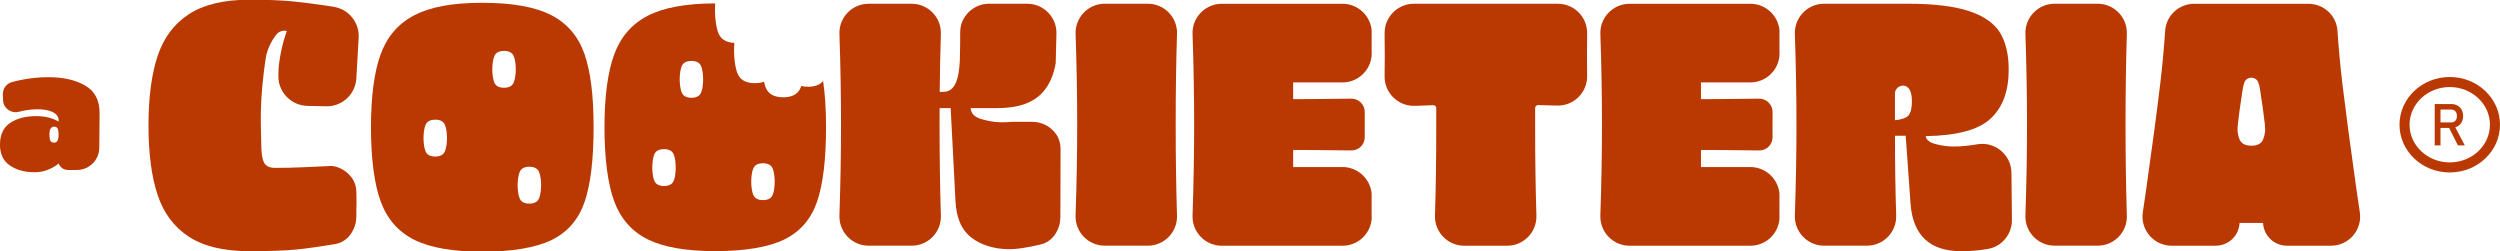
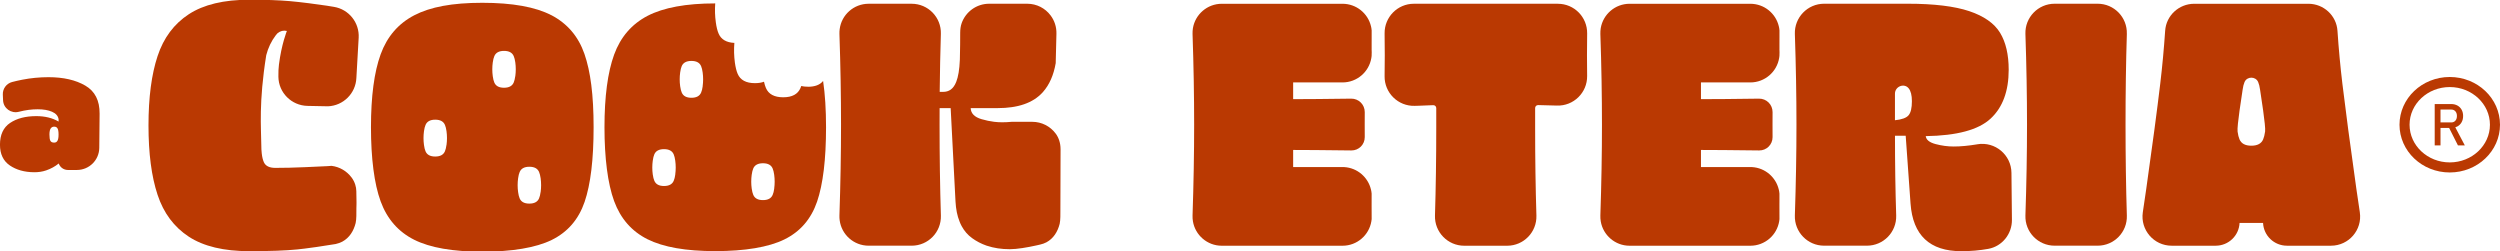
<svg xmlns="http://www.w3.org/2000/svg" id="Camada_1" data-name="Camada 1" viewBox="0 0 1173.14 117.97">
  <defs>
    <style>      .cls-1 {        fill: #ba3902;      }    </style>
  </defs>
  <path class="cls-1" d="m4.73,57.7c3.16-2.14,7.26-3.21,12.31-3.21,4.06,0,7.54.85,10.45,2.55v-1.15c-.28-1.54-1.3-2.69-3.09-3.46-1.78-.77-4.02-1.15-6.71-1.15-2.85,0-5.76.38-8.73,1.15-.03,0-.06.02-.09.02-3.65.96-7.27-1.62-7.43-5.4l-.11-2.65c-.12-2.75,1.68-5.2,4.33-5.91,1.4-.37,2.98-.73,4.74-1.08,4.03-.79,8.16-1.19,12.39-1.19,6.97,0,12.72,1.32,17.24,3.95,4.53,2.63,6.76,7.02,6.71,13.17l-.15,16.02c-.05,5.76-4.74,10.4-10.5,10.4h-4.23c-1.93,0-3.66-1.22-4.3-3.05h0c-1.71,1.4-3.67,2.48-5.88,3.24-1.83.63-3.75.89-5.68.87-4.54-.04-8.32-1.1-11.36-3.17-3.1-2.11-4.65-5.36-4.65-9.75,0-4.66,1.58-8.07,4.73-10.21Zm18.93,8.4c.3.55.89.82,1.77.82.71,0,1.23-.3,1.56-.91.33-.6.49-1.56.49-2.88s-.16-2.33-.49-2.88c-.33-.55-.85-.82-1.56-.82s-1.26.29-1.65.86c-.38.58-.58,1.52-.58,2.84,0,1.43.15,2.42.45,2.96Z" />
  <g>
    <path class="cls-1" d="m1149.56,36.13c-13.02,0-23.58,10.03-23.58,22.4s10.56,22.4,23.58,22.4,23.58-10.03,23.58-22.4-10.56-22.4-23.58-22.4Zm0,40.08c-10.4,0-18.86-7.93-18.86-17.68s8.46-17.68,18.86-17.68,18.86,7.93,18.86,17.68-8.46,17.68-18.86,17.68Z" />
    <path class="cls-1" d="m1153.15,59.33c.84-.47,1.5-1.12,1.97-1.96.47-.84.71-1.82.71-2.94s-.23-2.11-.7-2.95c-.47-.84-1.12-1.49-1.97-1.96-.85-.47-1.83-.7-2.96-.7h-7.7v19.42h2.72v-8.21h4.05l4.14,8.21h3.23l-4.48-8.5c.35-.11.68-.24.99-.41Zm-7.93-7.92h5.08c.79,0,1.43.28,1.91.83.48.55.72,1.28.72,2.19s-.24,1.64-.72,2.19c-.48.55-1.12.83-1.91.83h-5.08v-6.03Z" />
  </g>
  <path class="cls-1" d="m258.75,7.15c-7.46-3.89-18.27-5.84-32.44-5.84s-24.36,1.95-31.88,5.84c-7.51,3.9-12.78,10.01-15.81,18.33-3.03,8.33-4.54,19.73-4.54,34.22s1.51,26.52,4.54,34.8c3.03,8.26,8.28,14.26,15.73,18,7.46,3.73,18.12,5.6,31.96,5.6s25.15-1.84,32.61-5.52c7.46-3.68,12.59-9.62,15.41-17.85,2.81-8.22,4.22-19.89,4.22-35.04s-1.44-26.16-4.3-34.39c-2.86-8.22-8.03-14.26-15.49-18.17Zm-49.24,60.88c-.17,1.24-.41,2.23-.73,2.97-.7,1.63-2.21,2.45-4.55,2.45s-3.86-.82-4.55-2.45c-.32-.74-.56-1.73-.73-2.97-.29-2.13-.29-4.3,0-6.44.17-1.25.41-2.24.74-2.97.7-1.65,2.21-2.46,4.55-2.46s3.86.82,4.55,2.46c.32.73.56,1.72.74,2.97.29,2.13.29,4.3,0,6.44Zm32.28-32.28c-.17,1.24-.41,2.23-.73,2.97-.7,1.63-2.21,2.45-4.55,2.45s-3.86-.82-4.55-2.45c-.32-.74-.56-1.73-.73-2.97-.29-2.13-.29-4.3,0-6.44.17-1.25.41-2.24.74-2.97.7-1.65,2.21-2.46,4.55-2.46s3.86.82,4.55,2.46c.32.73.56,1.72.74,2.97.29,2.13.29,4.3,0,6.44Zm11.89,54.37c-.17,1.24-.41,2.23-.73,2.97-.7,1.63-2.21,2.45-4.55,2.45s-3.86-.82-4.55-2.45c-.32-.74-.56-1.73-.73-2.97-.29-2.13-.29-4.3,0-6.44.17-1.25.41-2.24.74-2.97.7-1.65,2.21-2.46,4.55-2.46s3.86.82,4.55,2.46c.32.73.56,1.72.74,2.97.29,2.13.29,4.3,0,6.44Z" />
  <path class="cls-1" d="m379.11,40.69c-1.16,0-2.2-.11-3.12-.33-.11.33-.22.65-.35.93-1.24,2.91-3.94,4.36-8.11,4.36s-6.88-1.45-8.12-4.36c-.35-.81-.65-1.79-.9-2.94-1.18.45-2.59.67-4.23.67-4.19,0-6.87-1.45-8.12-4.36-.57-1.31-1-3.08-1.31-5.28-.41-3.07-.5-6.18-.24-9.25-3.76-.17-6.22-1.62-7.39-4.36-.58-1.31-1.01-3.08-1.31-5.28-.41-2.95-.51-5.93-.28-8.89-13.67,0-24.23,1.95-31.71,5.81-7.47,3.88-12.72,9.96-15.74,18.24-3.01,8.3-4.52,19.64-4.52,34.06s1.51,26.4,4.52,34.64c3.02,8.22,8.24,14.19,15.66,17.91,7.43,3.71,18.02,5.58,31.81,5.58s25.02-1.83,32.44-5.49c7.43-3.65,12.53-9.57,15.34-17.75,2.78-8.18,4.2-19.79,4.2-34.87,0-8.29-.46-15.53-1.38-21.74-1.45,1.82-3.83,2.72-7.12,2.72Zm-62.22,41.16c-.17,1.25-.41,2.24-.74,2.97-.7,1.65-2.21,2.46-4.55,2.46s-3.86-.82-4.55-2.46c-.32-.73-.56-1.72-.74-2.97-.29-2.13-.29-4.3,0-6.44.17-1.24.41-2.23.73-2.97.7-1.63,2.21-2.45,4.55-2.45s3.86.82,4.55,2.45c.32.74.56,1.73.73,2.97.29,2.13.29,4.3,0,6.44Zm12.86-41.4c-.17,1.25-.41,2.24-.74,2.97-.7,1.65-2.21,2.46-4.55,2.46s-3.86-.82-4.55-2.46c-.32-.73-.56-1.72-.74-2.97-.29-2.13-.29-4.3,0-6.44.17-1.24.41-2.23.73-2.97.7-1.63,2.21-2.45,4.55-2.45s3.86.82,4.55,2.45c.32.74.56,1.73.73,2.97.29,2.13.29,4.3,0,6.44Zm33.57,48.02c-.17,1.25-.41,2.24-.74,2.97-.7,1.65-2.21,2.46-4.55,2.46s-3.86-.82-4.55-2.46c-.32-.73-.56-1.72-.74-2.97-.29-2.13-.29-4.3,0-6.44.17-1.24.41-2.23.73-2.97.7-1.63,2.21-2.45,4.55-2.45s3.86.82,4.55,2.45c.32.74.56,1.73.73,2.97.29,2.13.29,4.3,0,6.44Z" />
  <path class="cls-1" d="m497.67,69.93c0-1.34-.2-2.66-.6-3.93-.38-1.2-.95-2.35-1.72-3.36-.01-.02-.02-.04-.04-.05-2.49-3.3-6.45-5.43-10.93-5.43h-9.65c-1.57.15-3.05.22-4.47.22-1.24,0-2.48-.07-3.74-.22-1.95-.24-3.91-.65-5.92-1.24-3.3-.97-5-2.7-5.1-5.19h12.65c9.55,0,16.54-2.42,21-7.26.08-.09.18-.19.26-.28,3.04-3.44,5.03-7.97,5.99-13.57.09-4.67.2-9.25.34-13.75.09-3.27-.94-6.28-2.78-8.69-2.49-3.3-6.45-5.43-10.93-5.43h-17.84c-5.97,0-11.04,3.81-12.92,9.11-.5,1.42-.68,2.93-.69,4.44,0,2.87-.04,8.86-.09,9.05,0,1.31-.02,2.53-.07,3.69-.19,4.64-.77,8.03-1.71,10.39-1.33,3.37-3.42,4.68-6.19,4.68h-1.56c.1-9.4.28-18.48.55-27.23.24-7.73-5.97-14.12-13.71-14.12h-20.19c-6.99,0-12.74,5.22-13.59,11.94-.09.72-.13,1.46-.11,2.22.51,14.89.75,29.09.75,42.6s-.25,27.64-.75,42.6c-.02.75.01,1.5.11,2.22.85,6.72,6.6,11.95,13.59,11.95h20.21c7.73,0,13.93-6.38,13.7-14.11-.41-13.57-.62-27.79-.62-42.66,0-2.62,0-5.2.02-7.77h.16s5.03,0,5.03,0l2.25,43.41.02.39c.2,3.6.81,6.72,1.9,9.4.27.72.59,1.41.94,2.06.01.01.01.04.02.05,1.24,2.31,2.88,4.2,4.92,5.68s4.29,2.65,6.74,3.51h.01s.08.04.13.04c.02.01.04.02.06.02,3.23,1.08,6.8,1.63,10.74,1.63,3.38,0,8.19-.81,12.58-1.79.57-.12,1.13-.25,1.69-.39,1.02-.24,2.02-.56,2.94-1.06,3.29-1.78,5.25-4.91,6.21-8.66.4-1.69.34-4.84.34-6.57v-.11c.06-12.26.08-28.42.08-28.42Z" />
  <path class="cls-1" d="m731.06,1.76h-67.6c-7.66,0-13.83,6.27-13.73,13.93.06,4.13.08,7.54.08,10.24s-.03,5.91-.08,9.83c-.1,7.82,6.35,14.15,14.16,13.91.59-.02,1.19-.04,1.81-.05l6.85-.27c.78-.03,1.42.59,1.42,1.37v9.28c0,14.44-.2,28.15-.6,41.15-.24,7.75,5.97,14.16,13.72,14.16h20.16c7.75,0,13.96-6.41,13.72-14.16-.4-13-.6-26.71-.6-41.15v-9.31c0-.77.63-1.39,1.39-1.38,2.92.05,5.86.12,8.81.23,7.83.28,14.31-6.07,14.2-13.91-.05-3.86-.07-7.09-.07-9.69s.03-6.11.08-10.24c.1-7.66-6.07-13.93-13.73-13.93Z" />
  <path class="cls-1" d="m927.91,67.71c-4.16.69-7.86,1.04-11.11,1.04-2.81,0-5.65-.38-8.52-1.14-2.87-.76-4.41-2-4.62-3.73,14.6-.22,24.74-2.94,30.41-8.19,5.68-5.24,8.52-12.9,8.52-22.95,0-7.14-1.35-12.92-4.05-17.36-2.7-4.43-7.52-7.81-14.44-10.14-6.92-2.32-16.55-3.49-28.87-3.49h-39.25c-7.76,0-13.99,6.43-13.73,14.19.5,14.88.75,29.08.75,42.58s-.25,27.64-.75,42.58c-.26,7.75,5.95,14.19,13.71,14.19h20.11c7.77,0,13.98-6.42,13.73-14.18-.38-11.86-.57-24.33-.57-37.4h5.03l2.27,31.79c1.08,14.92,9.03,22.38,23.84,22.38,4.37,0,8.59-.37,12.65-1.1,6.51-1.18,11.16-7,11.09-13.62l-.22-22.04c-.08-8.43-7.67-14.8-15.98-13.42Zm-32.28-13.64c-1.03,1.24-3.16,2.03-6.41,2.35v-12.47c0-3.33,4.21-5.11,6.38-2.57l.03.04c1.03,1.24,1.54,3.27,1.54,6.08,0,3.14-.51,5.33-1.54,6.57Z" />
  <path class="cls-1" d="m998.03,15.88c.24-7.74-5.96-14.13-13.7-14.13h-20.19c-7.74,0-13.96,6.42-13.7,14.16.5,14.9.75,29.1.75,42.61s-.25,27.64-.75,42.6c-.26,7.75,5.95,14.17,13.7,14.17h20.2c7.73,0,13.94-6.38,13.7-14.11-.41-13.57-.62-27.79-.62-42.66s.2-29.19.62-42.64Z" />
-   <path class="cls-1" d="m552.32,15.88c.24-7.74-5.96-14.13-13.7-14.13h-20.19c-7.74,0-13.96,6.42-13.7,14.16.5,14.9.75,29.1.75,42.61s-.25,27.64-.76,42.6c-.26,7.75,5.95,14.17,13.7,14.17h20.2c7.73,0,13.94-6.38,13.7-14.11-.41-13.57-.62-27.79-.62-42.66s.2-29.19.62-42.64Z" />
  <path class="cls-1" d="m835.03,22.88c0-.09-.01-.19-.01-.28v-1.54c0-1.2,0-2.37.01-3.51v-3.3c-.02-.35-.07-.71-.13-1.06-.05-.28-.11-.57-.18-.85-1.43-6.05-6.86-10.57-13.38-10.57h-56.62c-6.83,0-12.46,4.96-13.56,11.42-.14.9-.21,1.82-.18,2.76.51,14.89.75,29.08.75,42.58s-.25,27.64-.75,42.59c-.04.94.04,1.86.18,2.75,1.08,6.46,6.71,11.44,13.53,11.44h56.67c6.83,0,12.45-4.97,13.53-11.44.06-.34.11-.7.14-1.05-.01-.02,0-.05,0-.06-.01-1.06-.01-2.13-.01-3.24-.01-.83-.01-1.65-.01-2.5v-1.18c0-.55,0-1.11.01-1.66v-3.34c-.02-.34-.07-.68-.13-1.03-.05-.28-.11-.57-.18-.85-1.37-5.79-6.4-10.19-12.55-10.55-.27-.01-.55-.02-.83-.02h-23.14v-7.95s.02-.06.06-.07h.01c3.18,0,6.72.01,10.6.05,4.97.04,10.52.09,16.63.18,3.48.05,6.32-2.76,6.3-6.24-.01-1.72-.02-3.71-.02-5.99s.01-4.11.02-5.76c.02-3.51-2.84-6.37-6.37-6.32-11.85.17-20.9.24-27.16.24-.04,0-.07-.02-.07-.07v-7.78h23.16c6.83,0,12.45-4.97,13.53-11.44.05-.31.09-.62.13-.94,0-.04.01-.07.01-.11-.01-.02,0-.05,0-.06.04-.54.06-1.08.04-1.64-.02-.54-.04-1.07-.05-1.6Z" />
  <path class="cls-1" d="m643.66,22.88c0-.09-.01-.19-.01-.28v-1.54c0-1.2,0-2.37.01-3.51v-3.3c-.02-.35-.07-.71-.13-1.06-.05-.28-.11-.57-.18-.85-1.43-6.05-6.86-10.57-13.38-10.57h-56.62c-6.83,0-12.46,4.96-13.56,11.42-.14.9-.21,1.82-.18,2.76.51,14.89.75,29.08.75,42.58s-.25,27.64-.75,42.59c-.04.94.04,1.86.18,2.75,1.08,6.46,6.71,11.44,13.53,11.44h56.67c6.83,0,12.45-4.98,13.53-11.44.06-.34.11-.7.14-1.05-.01-.02,0-.05,0-.06-.01-1.06-.01-2.13-.01-3.24-.01-.83-.01-1.65-.01-2.5v-1.18c0-1.71,0-3.37.01-4.98v-.02c-.02-.34-.07-.68-.13-1.03-.05-.28-.11-.57-.18-.85-1.37-5.79-6.4-10.19-12.55-10.55-.27-.01-.55-.02-.83-.02h-23.14v-7.95s.02-.06.06-.07h.01c3.18,0,6.72.01,10.6.05,4.97.04,10.52.09,16.63.18,3.48.05,6.32-2.76,6.3-6.24-.01-1.72-.02-3.71-.02-5.99s.01-4.11.02-5.76c.02-3.51-2.84-6.37-6.37-6.32-11.85.16-20.9.24-27.16.24-.04,0-.07-.02-.07-.07v-7.78h23.16c6.83,0,12.45-4.98,13.53-11.44.05-.31.09-.62.13-.94,0-.04.01-.07.01-.11-.01-.02,0-.05,0-.06.04-.54.06-1.08.04-1.64-.02-.54-.04-1.07-.05-1.6Z" />
  <path class="cls-1" d="m1107.37,99.64l-1.62-10.94c-2.91-20.65-5.1-37.12-6.57-49.39-.98-8.18-1.74-16.47-2.31-24.87-.47-7.14-6.47-12.67-13.64-12.67h-53.58c-7.17,0-13.17,5.53-13.64,12.67-.57,8.41-1.33,16.69-2.31,24.87-1.46,12.27-3.64,28.74-6.57,49.39l-1.61,10.94c-1.2,8.25,5.19,15.66,13.53,15.66h20.67c3.01,0,5.74-1.18,7.76-3.11,2.02-1.92,3.31-4.6,3.45-7.59h11.02c.27,5.99,5.21,10.7,11.21,10.7h20.67c8.35,0,14.75-7.4,13.53-15.66Zm-44.47-37.87c-.21,1.51-.51,2.72-.9,3.62-.85,1.99-2.69,2.98-5.55,2.98s-4.7-.99-5.55-2.98c-.39-.9-.69-2.1-.9-3.62-.36-2.6,2-17.04,2.36-19.64.21-1.52.51-2.73.9-3.62,0-.02.02-.04.03-.06,1.18-2.67,5.16-2.67,6.34,0,0,.02.02.04.03.06.39.89.69,2.1.9,3.62.36,2.6,2.72,17.04,2.36,19.64Z" />
  <path class="cls-1" d="m167.24,97.92v.11c0,1.74.06,4.93-.35,6.63-.96,3.79-2.94,6.94-6.27,8.74-.93.5-1.94.83-2.98,1.07-.06.01-.13.02-.19.05-3.17.52-6.11.98-8.83,1.37-2.12.31-4.1.57-5.93.8-.01-.01-.02-.01-.04,0-1.11.13-2.17.25-3.17.36-5.35.55-12.83.82-22.44.82-12.03,0-21.5-2.27-28.44-6.8-6.93-4.54-11.83-11.09-14.66-19.66-2.85-8.58-4.26-19.43-4.26-32.54s1.42-23.95,4.26-32.53c2.83-8.58,7.73-15.13,14.66-19.66C95.56,2.14,105.03-.13,117.06-.13c7.75,0,14.05.23,18.93.66,2.72.25,5.71.57,8.98.99,2.6.32,5.36.7,8.3,1.14.46.07,1.77.28,3.45.56,6.99,1.16,11.99,7.41,11.59,14.49l-1.08,18.93c-.34,7.2-6.12,12.94-13.31,13.24l-9.63-.19c-7.48-.15-13.56-6.19-13.65-13.67-.02-2.16.04-4.18.26-5.72,1.19-9.53,3.72-15.77,3.72-15.77-1.58-.38-3.05-.02-4.4,1.08-.18.14-.46.49-.81.94-2.12,2.78-3.61,5.96-4.47,9.34-3.57,22.27-2.38,34.18-2.32,42.08,0,1.51.07,2.86.21,4.05.19,1.73.54,3.11,1.01,4.14.82,1.75,2.6,2.62,5.34,2.62,4.25,0,8.9-.11,13.92-.33,5.03-.21,8.58-.38,10.66-.49.55-.05,1.14-.08,1.8-.13h.02c3.82.46,7.16,2.49,9.35,5.4.01.01.02.02.04.05.77,1.02,1.36,2.18,1.74,3.39h0c.32.98.48,2,.5,3.04l.1,6.21c-.01,5.5-.04-5.82-.07,2Z" />
</svg>